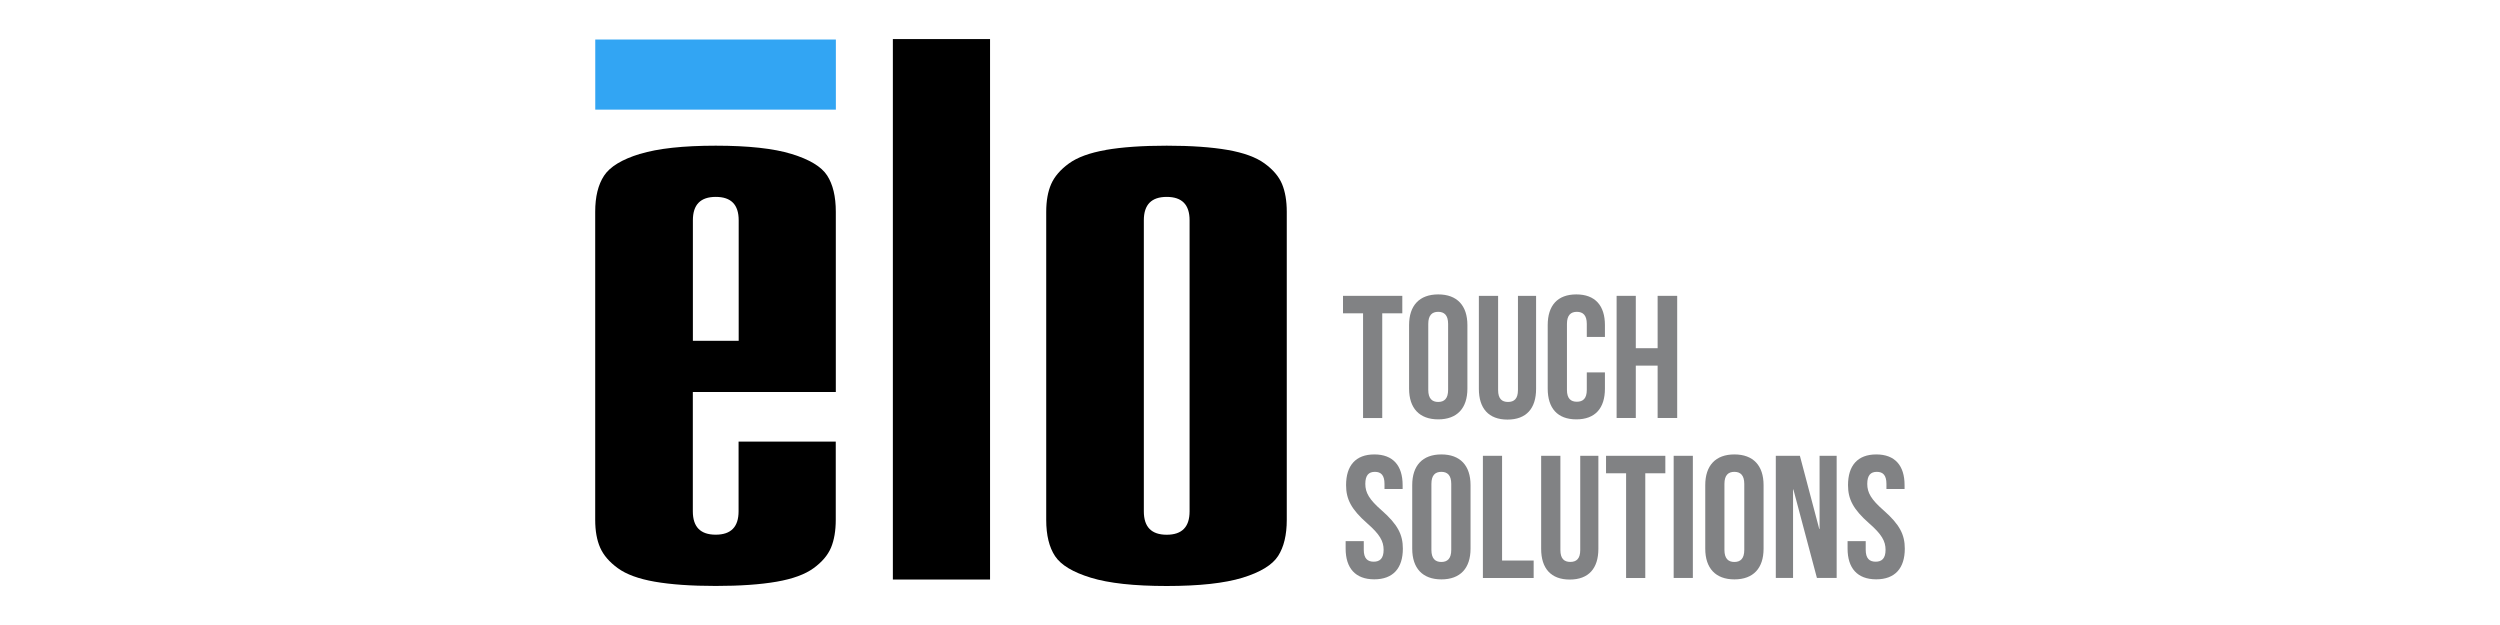
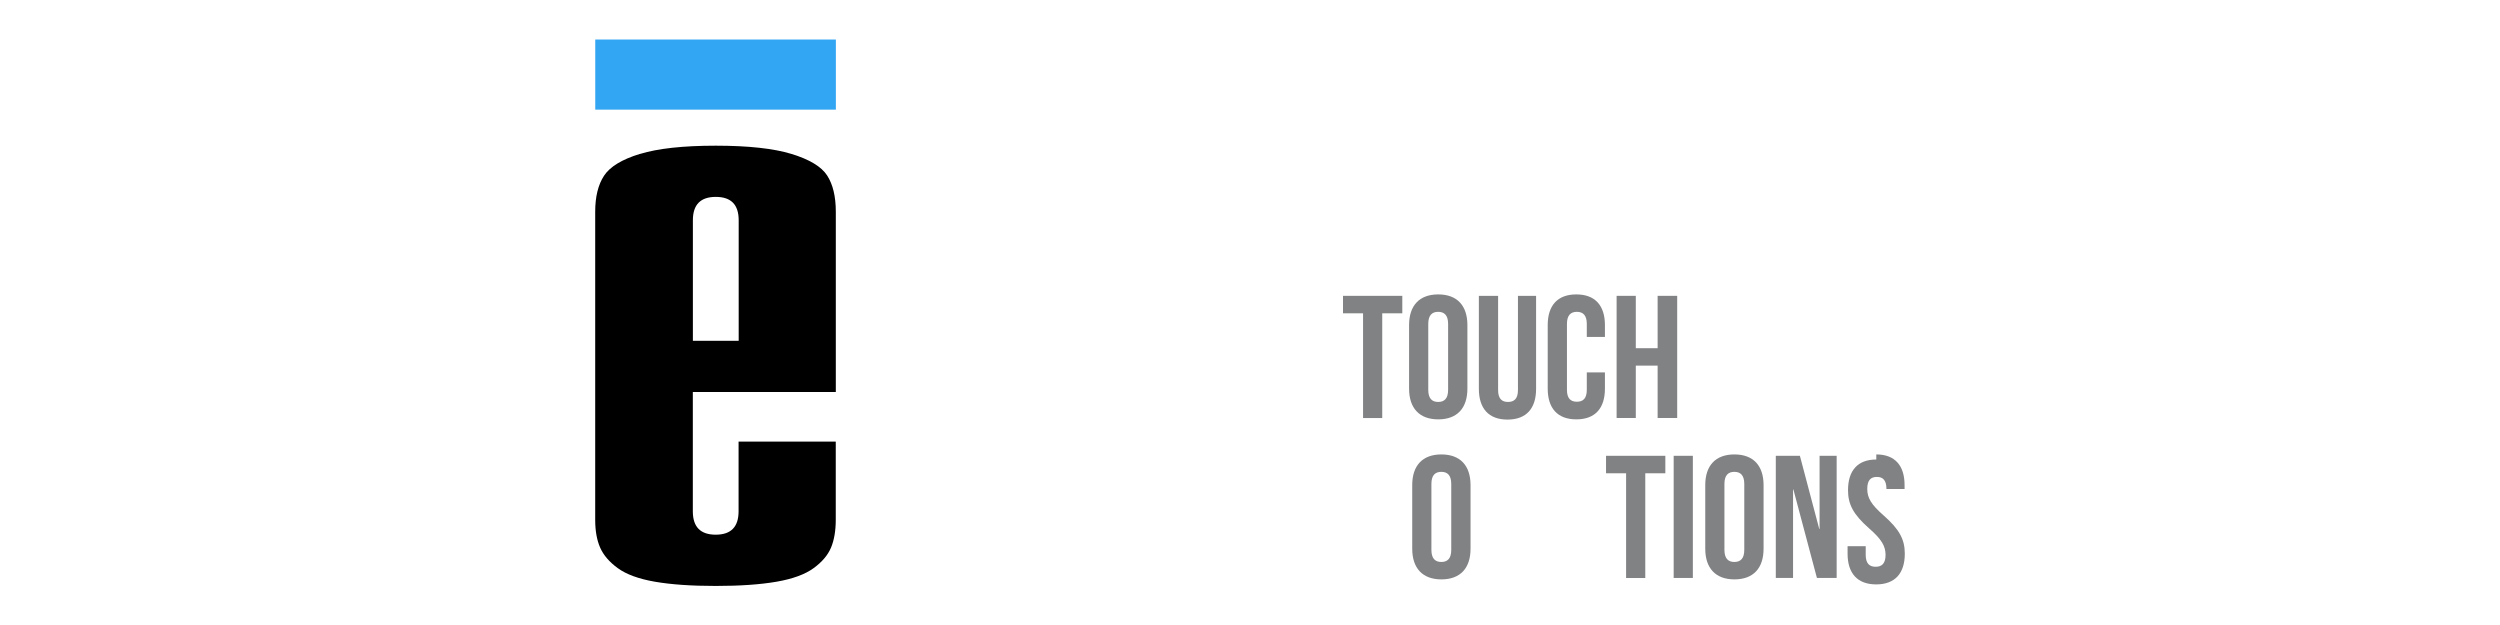
<svg xmlns="http://www.w3.org/2000/svg" id="Capa_2" data-name="Capa 2" viewBox="0 0 453.54 113.39">
  <defs>
    <style>      .cls-1 {        fill: none;      }      .cls-2 {        fill: #818284;      }      .cls-3 {        fill: #32a5f3;      }    </style>
  </defs>
  <g id="Capa_2-2" data-name="Capa 2">
    <g>
      <g>
        <path class="cls-2" d="M243.63,53.67h10.77v3.17h-3.64v19h-3.48v-19h-3.64v-3.17Z" />
        <path class="cls-2" d="M255.63,58.98c0-3.55,1.87-5.57,5.29-5.57s5.29,2.03,5.29,5.57v11.53c0,3.55-1.87,5.57-5.29,5.57s-5.29-2.03-5.29-5.57v-11.53ZM259.11,70.73c0,1.58.7,2.19,1.8,2.19s1.8-.6,1.8-2.19v-11.97c0-1.58-.7-2.19-1.8-2.19s-1.8.6-1.8,2.19v11.97Z" />
        <path class="cls-2" d="M271.78,53.67v17.1c0,1.58.7,2.15,1.8,2.15s1.8-.57,1.8-2.15v-17.1h3.29v16.88c0,3.55-1.77,5.57-5.19,5.57s-5.19-2.03-5.19-5.57v-16.88h3.48Z" />
        <path class="cls-2" d="M291.16,67.57v2.94c0,3.55-1.77,5.57-5.19,5.57s-5.19-2.03-5.19-5.57v-11.53c0-3.55,1.77-5.57,5.19-5.57s5.19,2.03,5.19,5.57v2.15h-3.29v-2.37c0-1.58-.7-2.19-1.8-2.19s-1.8.6-1.8,2.19v11.97c0,1.58.7,2.15,1.8,2.15s1.8-.57,1.8-2.15v-3.17h3.29Z" />
        <path class="cls-2" d="M296.76,75.83h-3.48v-22.16h3.48v9.5h3.96v-9.5h3.55v22.16h-3.55v-9.5h-3.96v9.5Z" />
-         <path class="cls-2" d="M249.33,82.44c3.39,0,5.13,2.03,5.13,5.57v.7h-3.29v-.92c0-1.58-.63-2.19-1.74-2.19s-1.74.6-1.74,2.19.7,2.82,2.98,4.81c2.91,2.56,3.83,4.4,3.83,6.93,0,3.55-1.77,5.57-5.19,5.57s-5.19-2.03-5.19-5.57v-1.36h3.29v1.58c0,1.58.7,2.15,1.8,2.15s1.8-.57,1.8-2.15-.7-2.82-2.98-4.81c-2.91-2.56-3.83-4.4-3.83-6.93,0-3.55,1.74-5.57,5.13-5.57Z" />
        <path class="cls-2" d="M256.2,88.01c0-3.55,1.87-5.57,5.29-5.57s5.29,2.03,5.29,5.57v11.53c0,3.55-1.87,5.57-5.29,5.57s-5.29-2.03-5.29-5.57v-11.53ZM259.68,99.76c0,1.58.7,2.19,1.8,2.19s1.8-.6,1.8-2.19v-11.97c0-1.58-.7-2.19-1.8-2.19s-1.8.6-1.8,2.19v11.97Z" />
-         <path class="cls-2" d="M269.02,82.69h3.48v19h5.73v3.17h-9.21v-22.16Z" />
-         <path class="cls-2" d="M283.08,82.69v17.1c0,1.58.7,2.15,1.8,2.15s1.8-.57,1.8-2.15v-17.1h3.29v16.88c0,3.55-1.77,5.57-5.19,5.57s-5.19-2.03-5.19-5.57v-16.88h3.48Z" />
        <path class="cls-2" d="M291.35,82.69h10.77v3.17h-3.64v19h-3.48v-19h-3.64v-3.17Z" />
        <path class="cls-2" d="M303.63,82.69h3.48v22.16h-3.48v-22.16Z" />
        <path class="cls-2" d="M309.36,88.01c0-3.55,1.87-5.57,5.29-5.57s5.29,2.03,5.29,5.57v11.53c0,3.55-1.87,5.57-5.29,5.57s-5.29-2.03-5.29-5.57v-11.53ZM312.84,99.76c0,1.58.7,2.19,1.8,2.19s1.8-.6,1.8-2.19v-11.97c0-1.58-.7-2.19-1.8-2.19s-1.8.6-1.8,2.19v11.97Z" />
        <path class="cls-2" d="M325.35,88.8h-.06v16.05h-3.13v-22.16h4.37l3.51,13.27h.06v-13.27h3.1v22.16h-3.58l-4.27-16.05Z" />
-         <path class="cls-2" d="M340.39,82.44c3.39,0,5.13,2.03,5.13,5.57v.7h-3.29v-.92c0-1.58-.63-2.19-1.74-2.19s-1.74.6-1.74,2.19.7,2.82,2.98,4.81c2.91,2.56,3.83,4.4,3.83,6.93,0,3.55-1.77,5.57-5.19,5.57s-5.19-2.03-5.19-5.57v-1.36h3.29v1.58c0,1.58.7,2.15,1.8,2.15s1.8-.57,1.8-2.15-.7-2.82-2.98-4.81c-2.91-2.56-3.83-4.4-3.83-6.93,0-3.55,1.74-5.57,5.13-5.57Z" />
+         <path class="cls-2" d="M340.39,82.44c3.39,0,5.13,2.03,5.13,5.57v.7h-3.29c0-1.58-.63-2.19-1.74-2.19s-1.74.6-1.74,2.19.7,2.82,2.98,4.81c2.91,2.56,3.83,4.4,3.83,6.93,0,3.55-1.77,5.57-5.19,5.57s-5.19-2.03-5.19-5.57v-1.36h3.29v1.58c0,1.58.7,2.15,1.8,2.15s1.8-.57,1.8-2.15-.7-2.82-2.98-4.81c-2.91-2.56-3.83-4.4-3.83-6.93,0-3.55,1.74-5.57,5.13-5.57Z" />
      </g>
      <path d="M116.1,27.93c3.26-1,7.85-1.5,13.75-1.5s10.49.5,13.75,1.5c3.26,1,5.42,2.3,6.46,3.91,1.04,1.61,1.57,3.8,1.57,6.58v32.69h-25.94v21.65c0,2.83,1.38,4.24,4.15,4.24s4.15-1.41,4.15-4.24v-12.65h17.63v14.19c0,2-.29,3.68-.86,5.05-.58,1.37-1.63,2.61-3.17,3.73-1.54,1.12-3.77,1.94-6.7,2.45-2.93.51-6.61.77-11.05.77s-8.12-.26-11.05-.77c-2.93-.51-5.16-1.33-6.7-2.45-1.54-1.12-2.61-2.36-3.21-3.73-.6-1.36-.9-3.05-.9-5.05v-55.88c0-2.73.53-4.91,1.61-6.55,1.07-1.63,3.24-2.95,6.5-3.95ZM129.85,35.72c-2.77,0-4.15,1.41-4.15,4.24v21.87h8.31v-21.87c0-2.83-1.38-4.24-4.15-4.24Z" />
-       <path d="M179.61,7.09v98.05h-17.63V7.09h17.63Z" />
-       <path d="M200.61,27.2c2.93-.51,6.61-.77,11.05-.77s8.12.26,11.05.77c2.93.51,5.16,1.33,6.7,2.45,1.54,1.12,2.6,2.37,3.17,3.73.57,1.37.86,3.05.86,5.05v55.88c0,2.73-.52,4.91-1.57,6.55-1.05,1.63-3.2,2.95-6.46,3.95-3.27,1-7.85,1.5-13.75,1.5s-10.49-.5-13.75-1.5c-3.27-1-5.43-2.3-6.5-3.91-1.07-1.61-1.61-3.8-1.61-6.58v-55.88c0-2,.3-3.68.9-5.05.6-1.36,1.67-2.61,3.21-3.73,1.54-1.12,3.77-1.94,6.7-2.45ZM211.66,97.01c2.77,0,4.15-1.41,4.15-4.24v-52.81c0-2.83-1.38-4.24-4.15-4.24s-4.15,1.41-4.15,4.24v52.81c0,2.83,1.38,4.24,4.15,4.24Z" />
      <rect class="cls-3" x="107.99" y="7.17" width="43.65" height="12.72" />
    </g>
    <rect class="cls-1" width="453.54" height="113.39" />
  </g>
</svg>